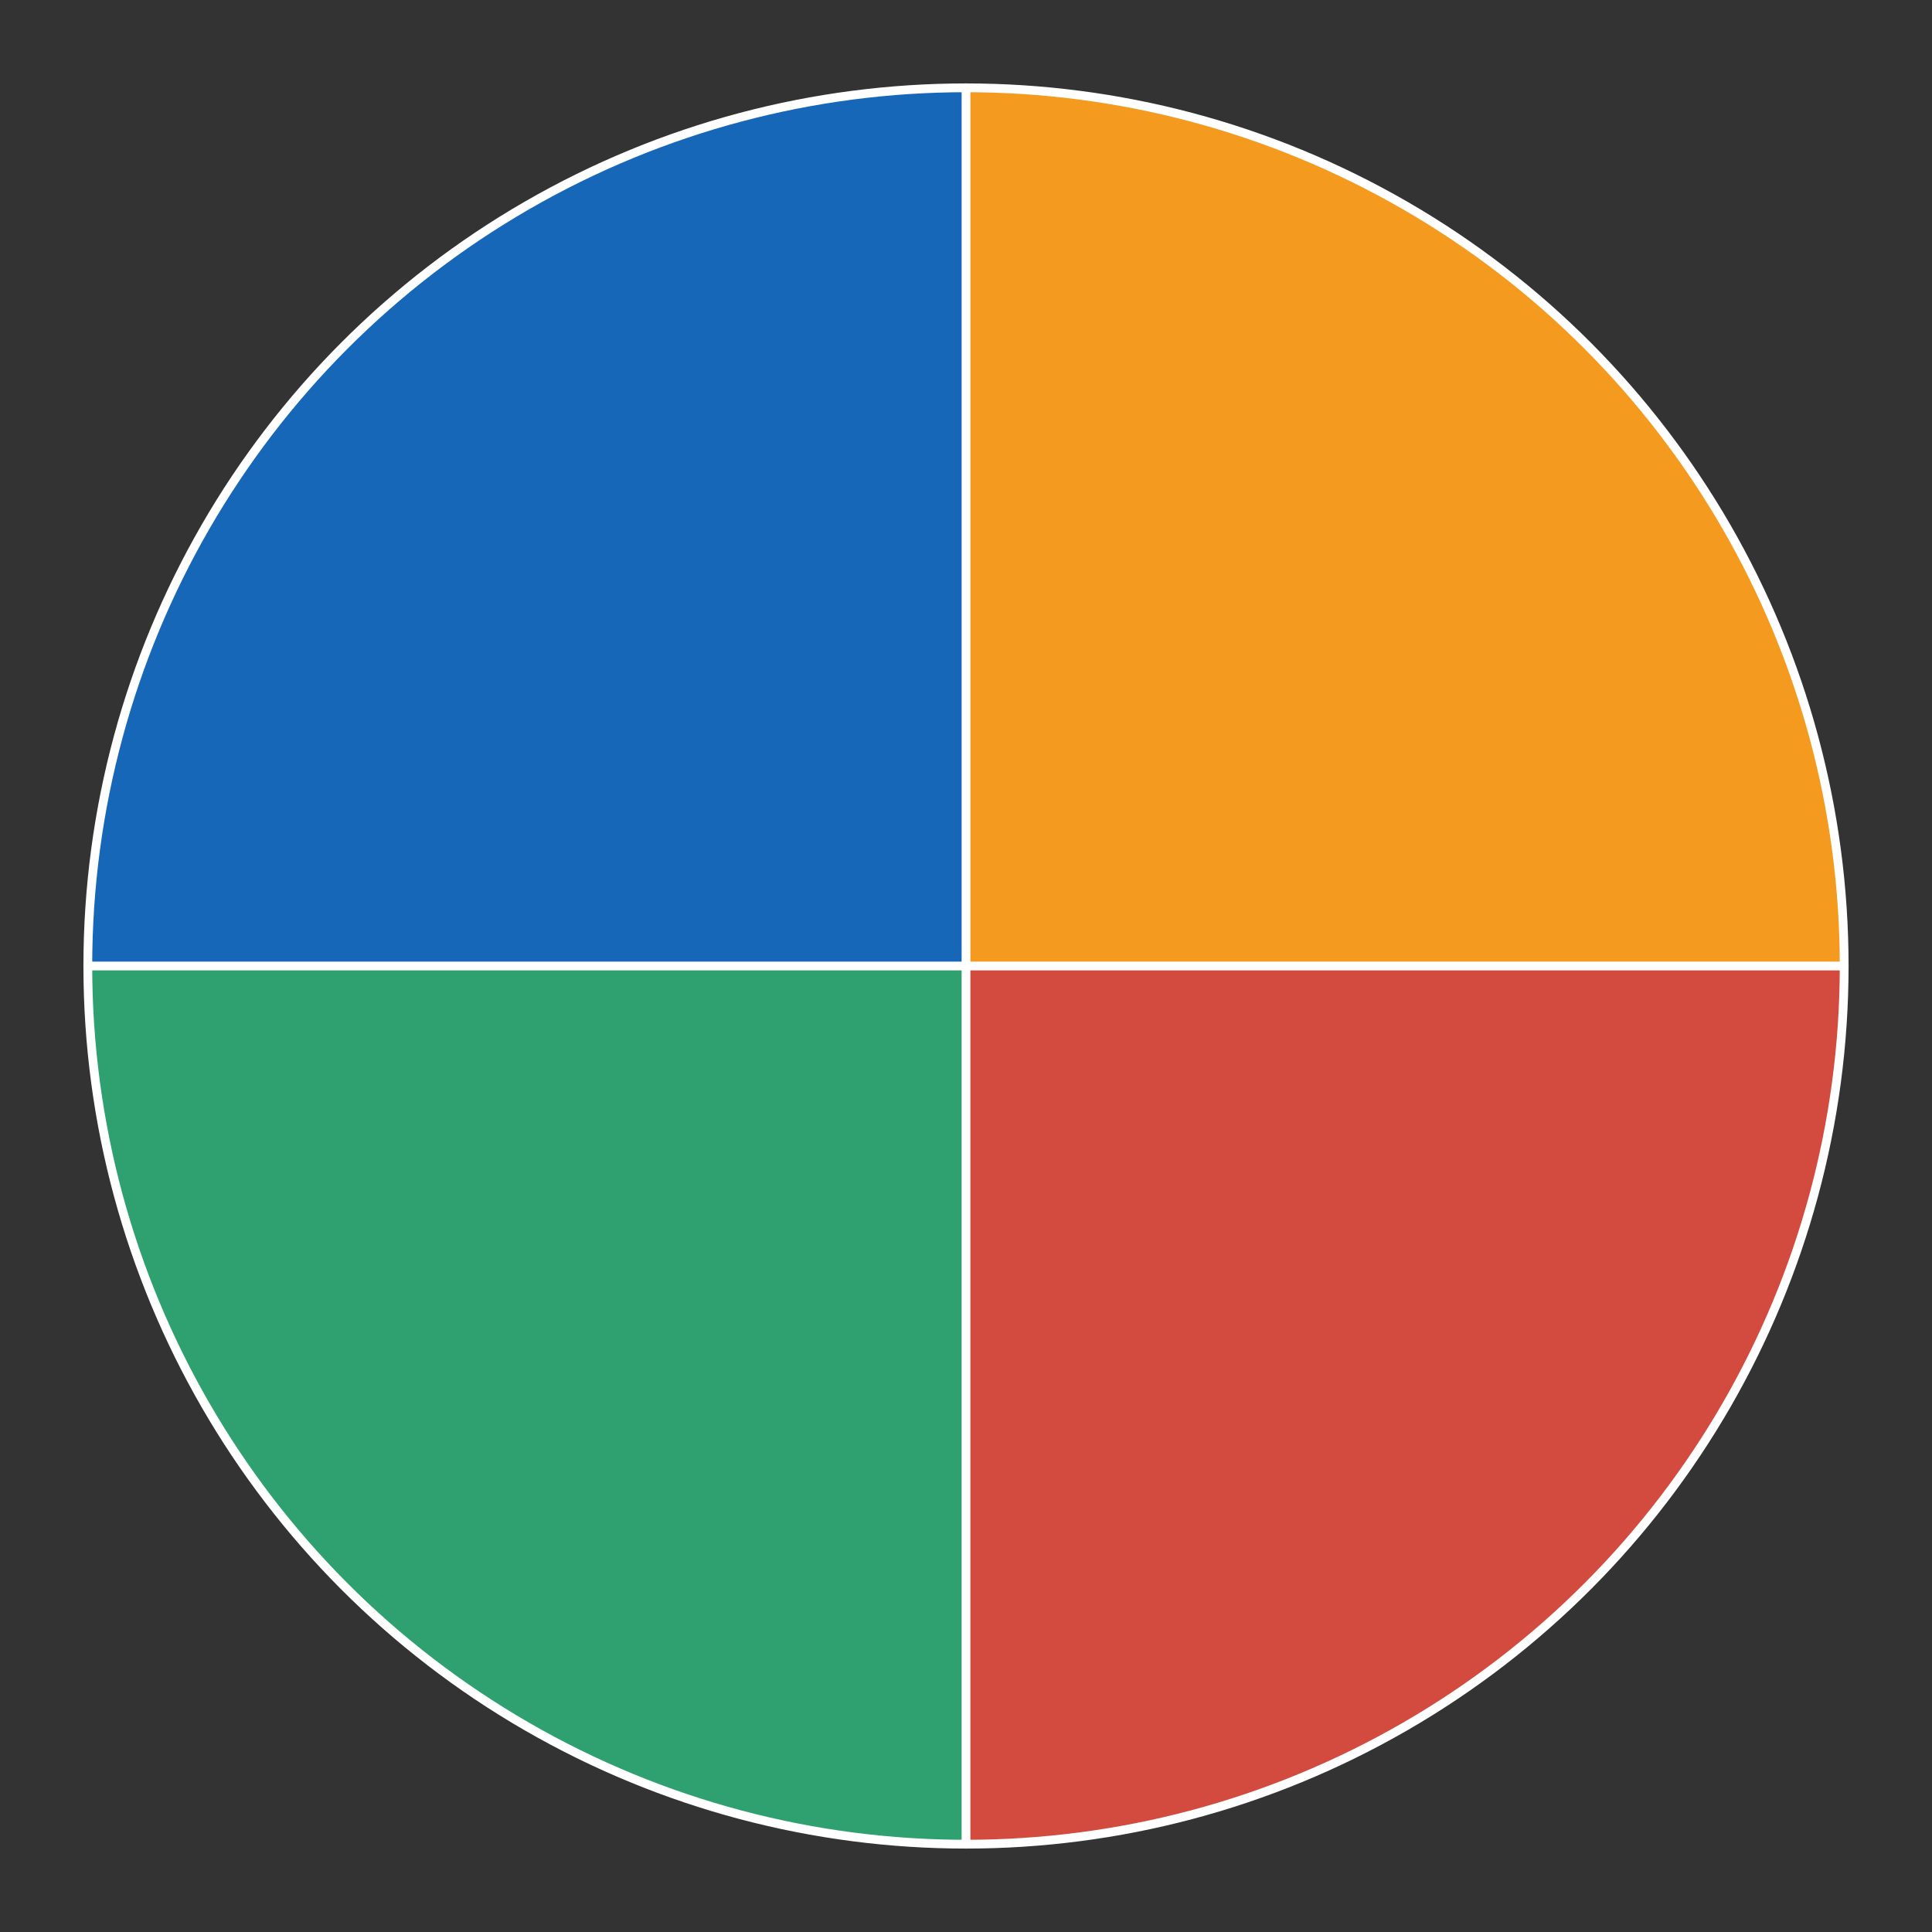
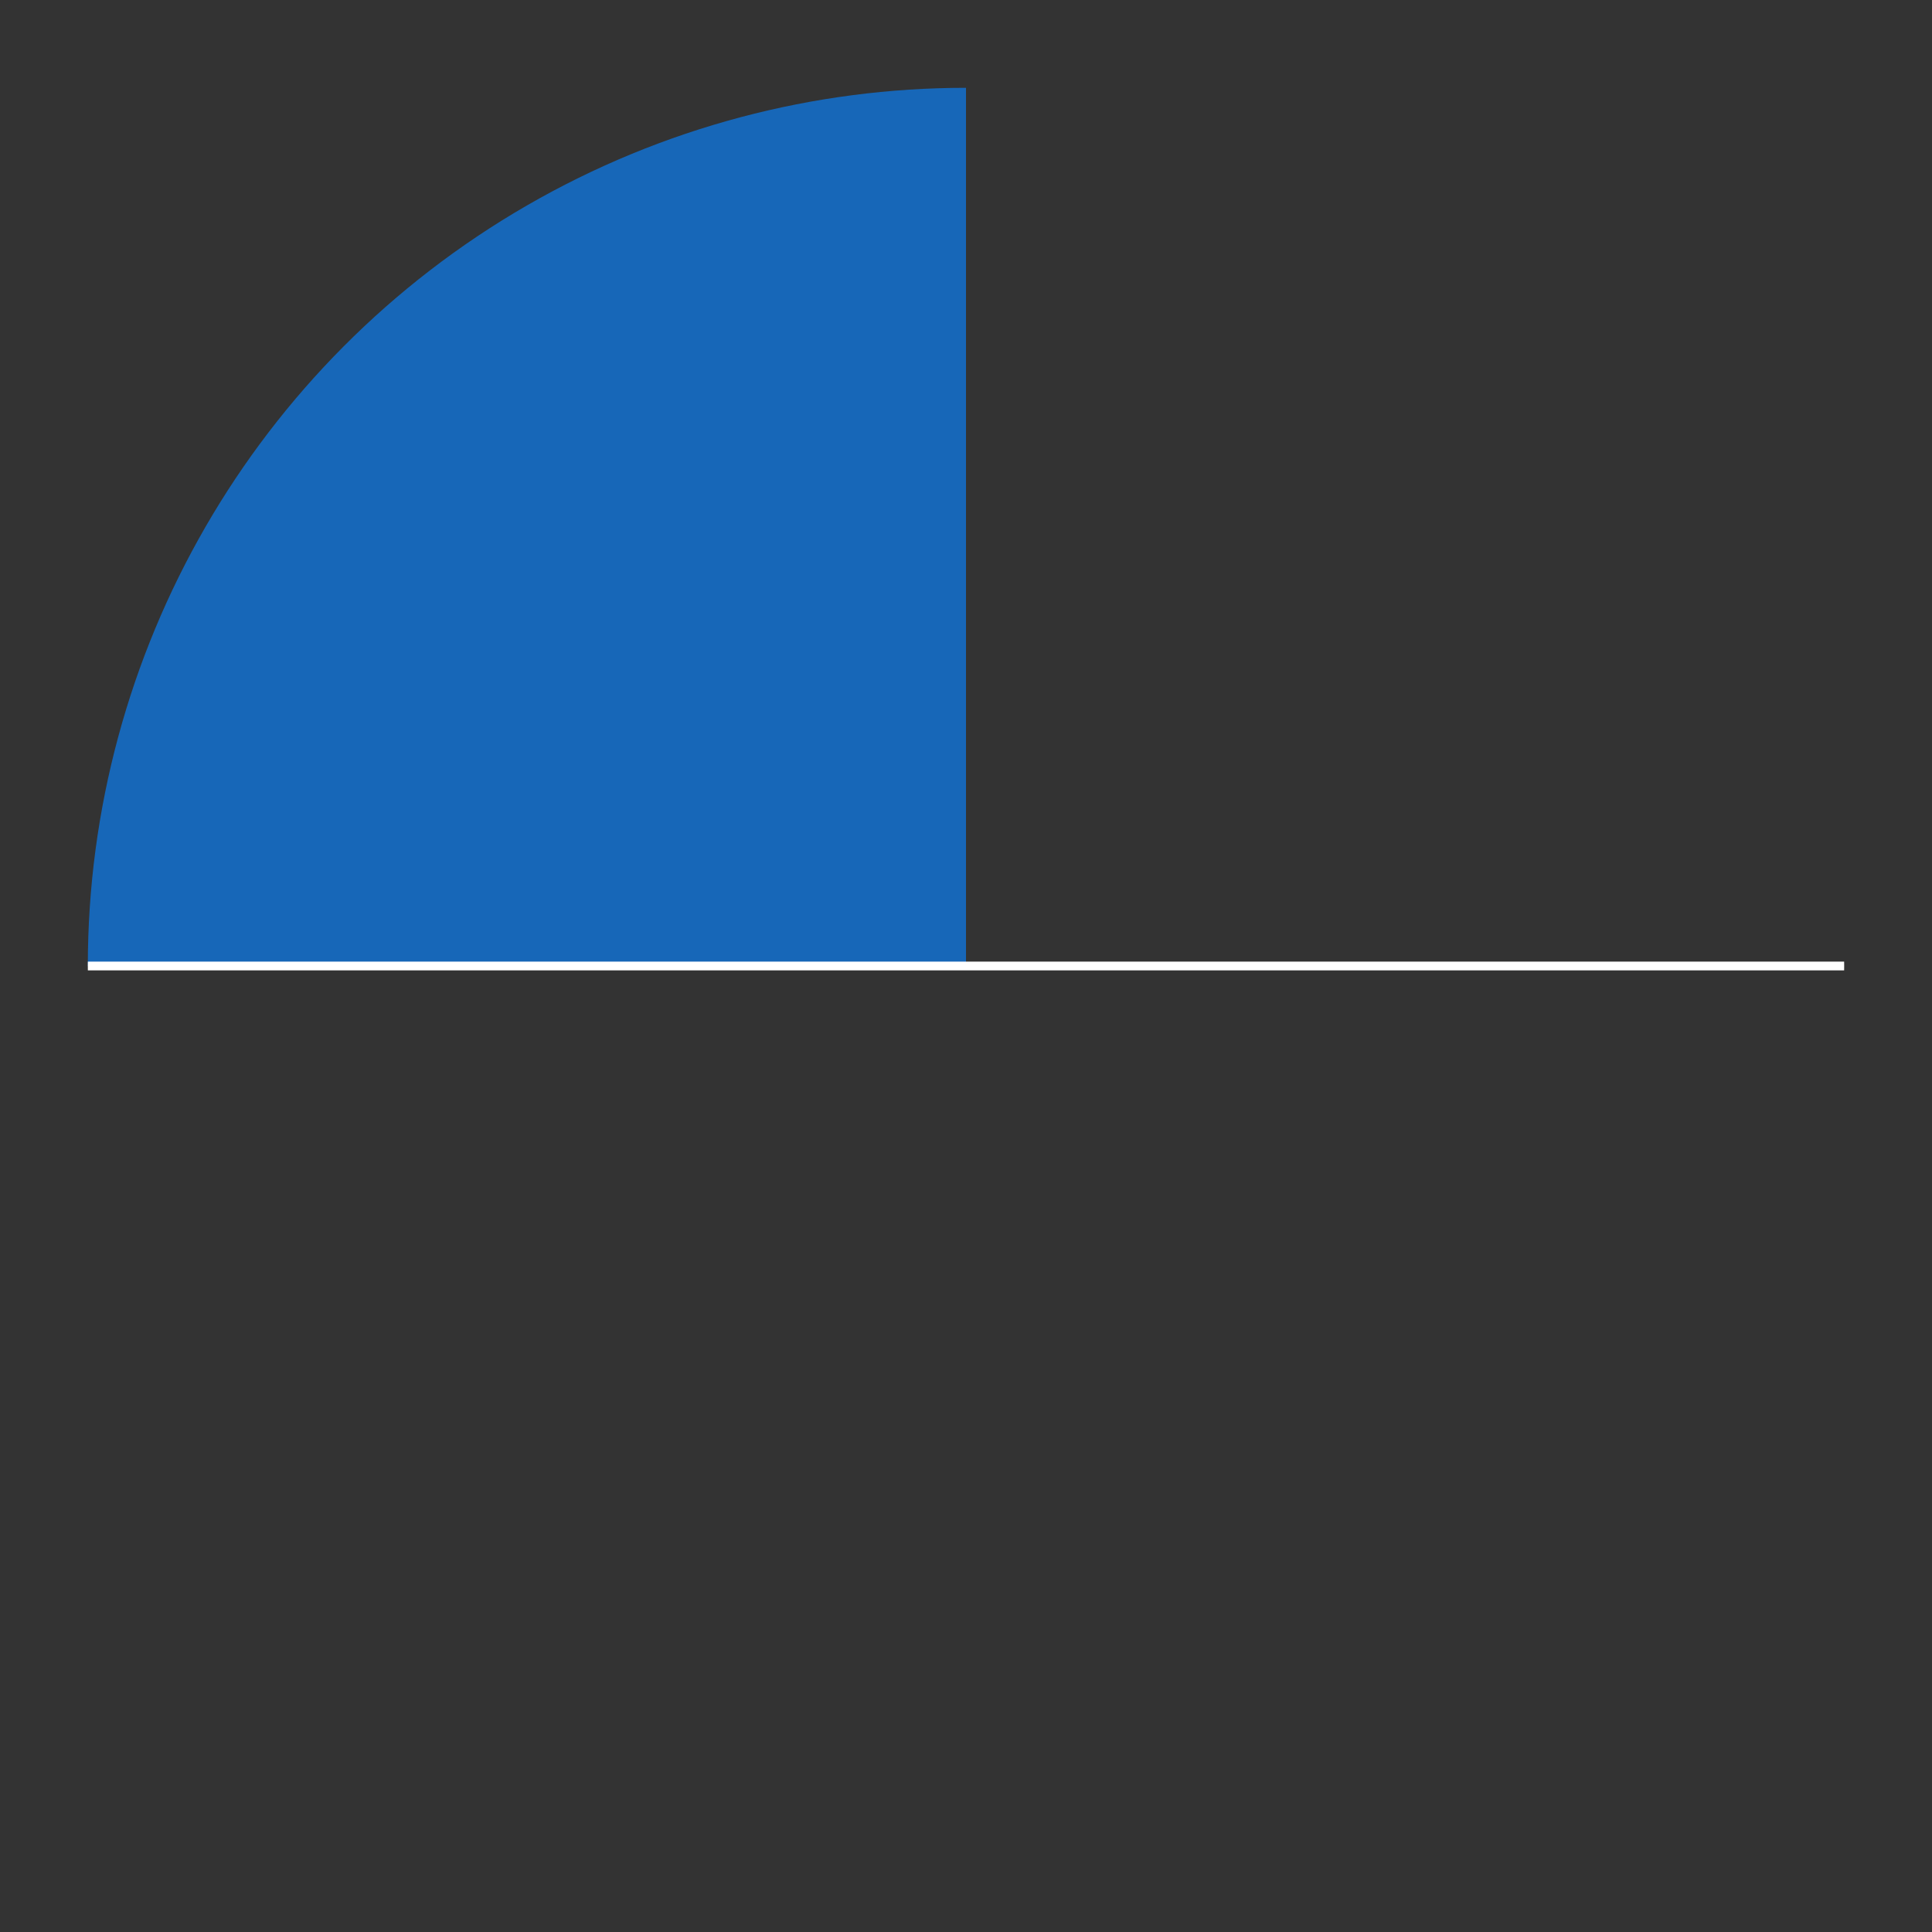
<svg xmlns="http://www.w3.org/2000/svg" viewBox="0 0 220 220">
  <rect x="0" y="0" width="220" height="220" fill="#333333" stroke="none" />
  <style>
      :root{
            --mp-blue:#1767B8;
	          --mp-orange:#F39A1F;
		        --mp-green:#2FA06F;
			      --mp-red:#D34B3F;
			            --mp-white:#ffffff;
				          --stroke:1;
					      }
					          .sep { stroke: #ffffff; stroke-width: 1; }
						    </style>
  <g transform="translate(10,10)">
    <defs>
      <clipPath id="disc">
        <circle cx="100" cy="100" r="100" />
      </clipPath>
    </defs>
    <g clip-path="url(#disc)">
      <rect x="0" y="0" width="100" height="100" fill="#1767B8" />
-       <rect x="100" y="0" width="100" height="100" fill="#F39A1F" />
-       <rect x="0" y="100" width="100" height="100" fill="#2FA06F" />
-       <rect x="100" y="100" width="100" height="100" fill="#D34B3F" />
-       <line class="sep" x1="100" y1="-2" x2="100" y2="202" />
      <line class="sep" x1="-2" y1="100" x2="202" y2="100" />
    </g>
-     <circle cx="100" cy="100" r="100" fill="none" class="sep" />
  </g>
</svg>